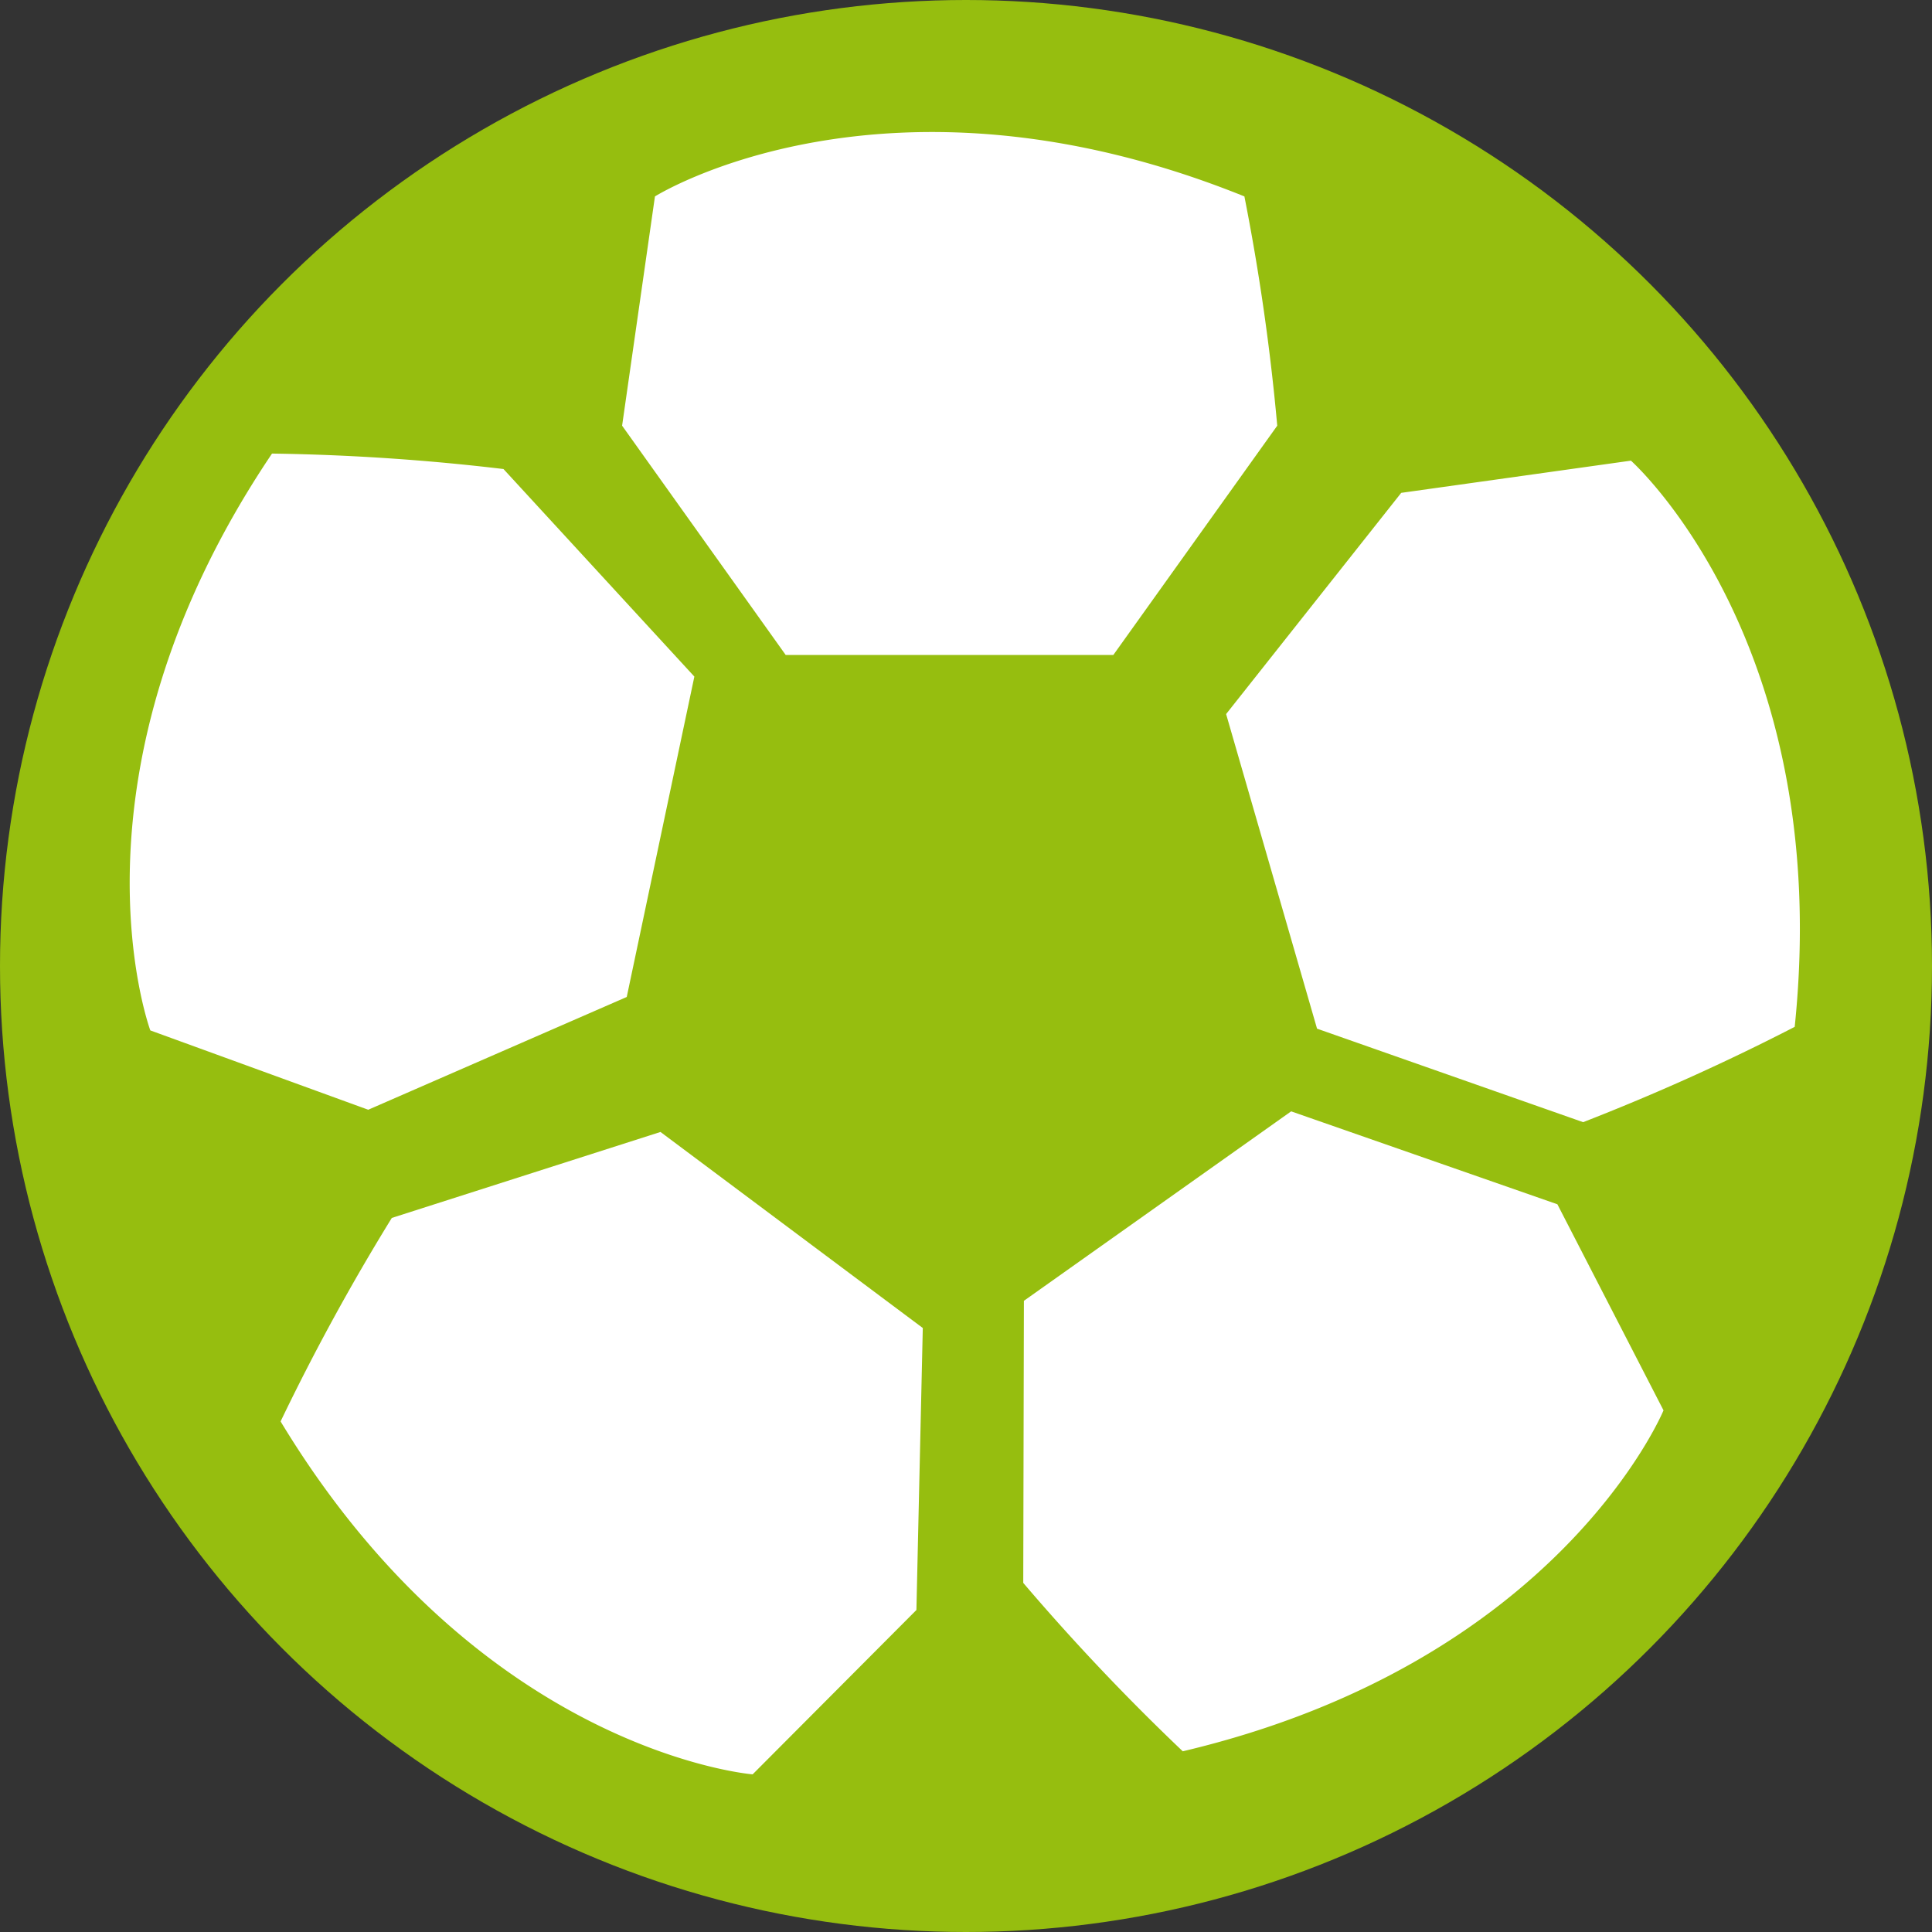
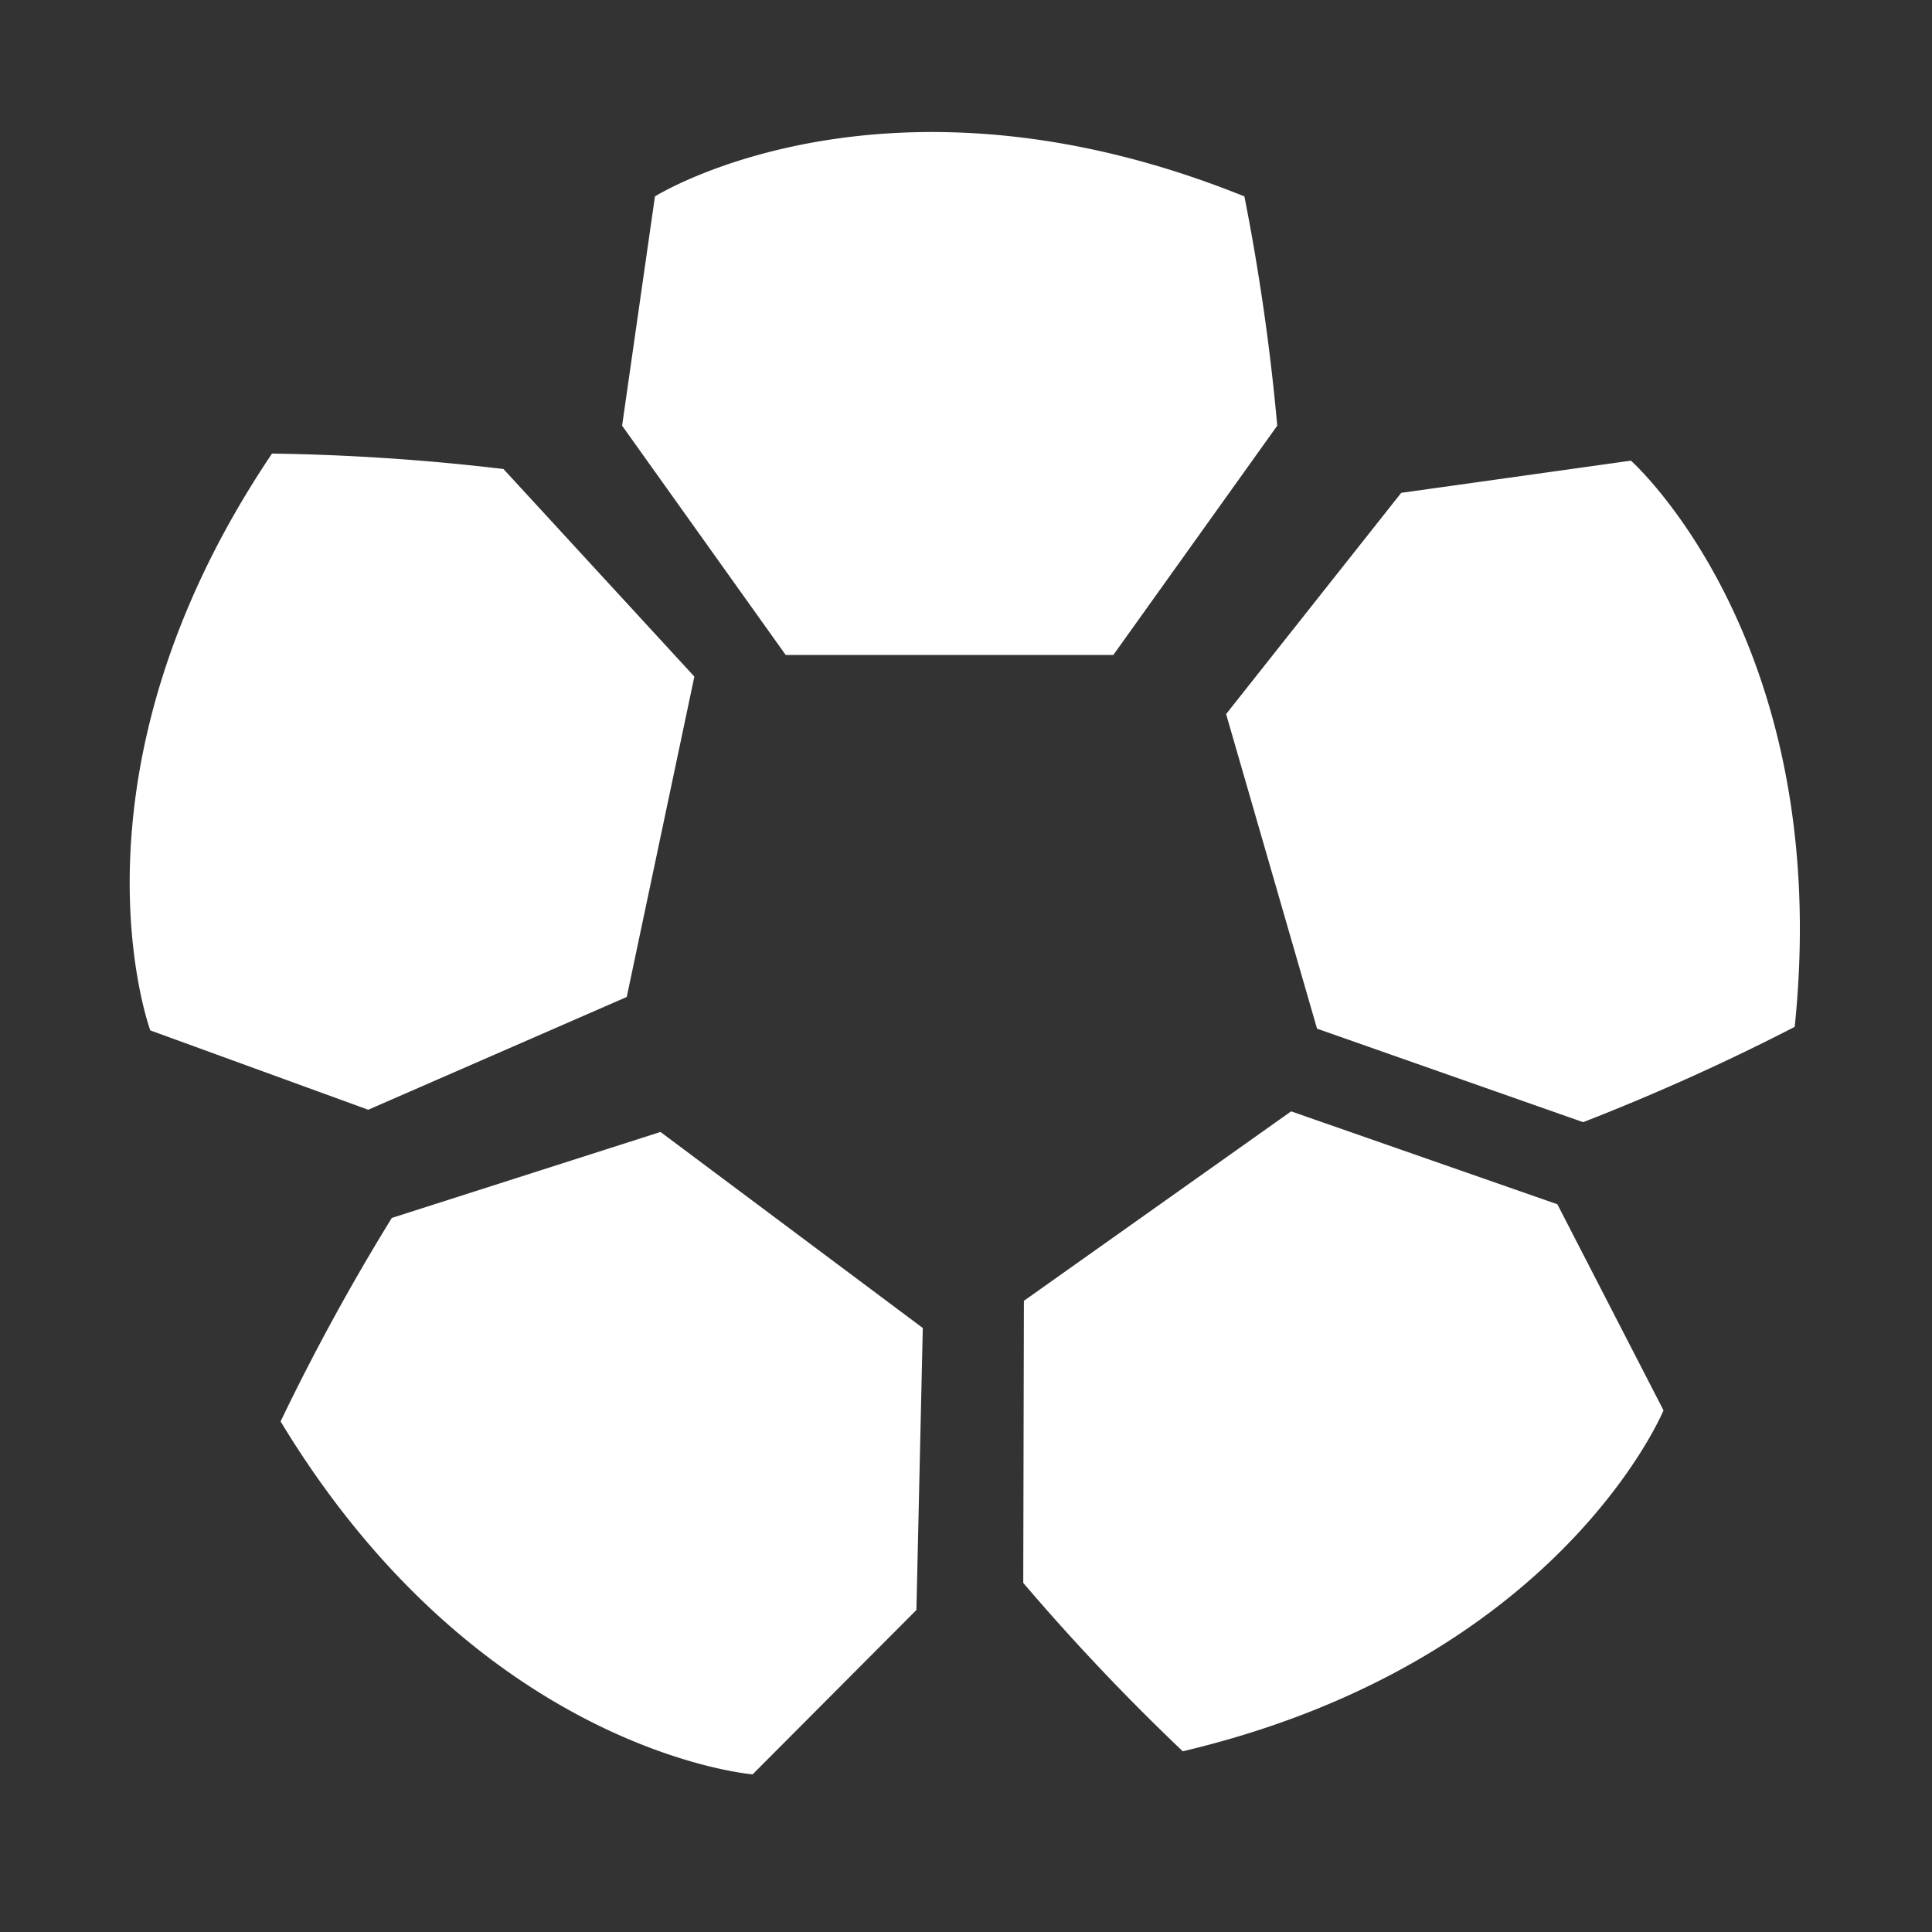
<svg xmlns="http://www.w3.org/2000/svg" width="30" height="30" viewBox="0 0 30 30">
  <rect x="0" y="0" width="30" height="30" fill="#333333" stroke="none" />
-   <circle cx="15" cy="15" r="15" fill="#96be0f" />
  <path fill="#fff" fill-rule="evenodd" d="M9.66 6.61l.51-3.56s3.58-2.25 9.153 0a34.31 34.31 0 0 1 .51 3.56l-2.545 3.56H12.2zm12.098 1.043l3.567-.5s3.162 2.81 2.543 8.792a34.432 34.432 0 0 1-3.285 1.48l-4.132-1.452-1.412-4.885zM24.183 18.7l1.648 3.2s-1.613 3.91-7.465 5.294a34.45 34.45 0 0 1-2.477-2.615l.01-4.38 4.15-2.942zM14.23 25l-2.543 2.552s-4.217-.335-7.33-5.48a34.43 34.43 0 0 1 1.727-3.16l4.172-1.335 4.073 3.044zm-8.512-7.768L2.334 16s-1.47-3.97 1.89-8.957a34.44 34.44 0 0 1 3.594.24l2.964 3.223-1.05 4.975z" />
</svg>